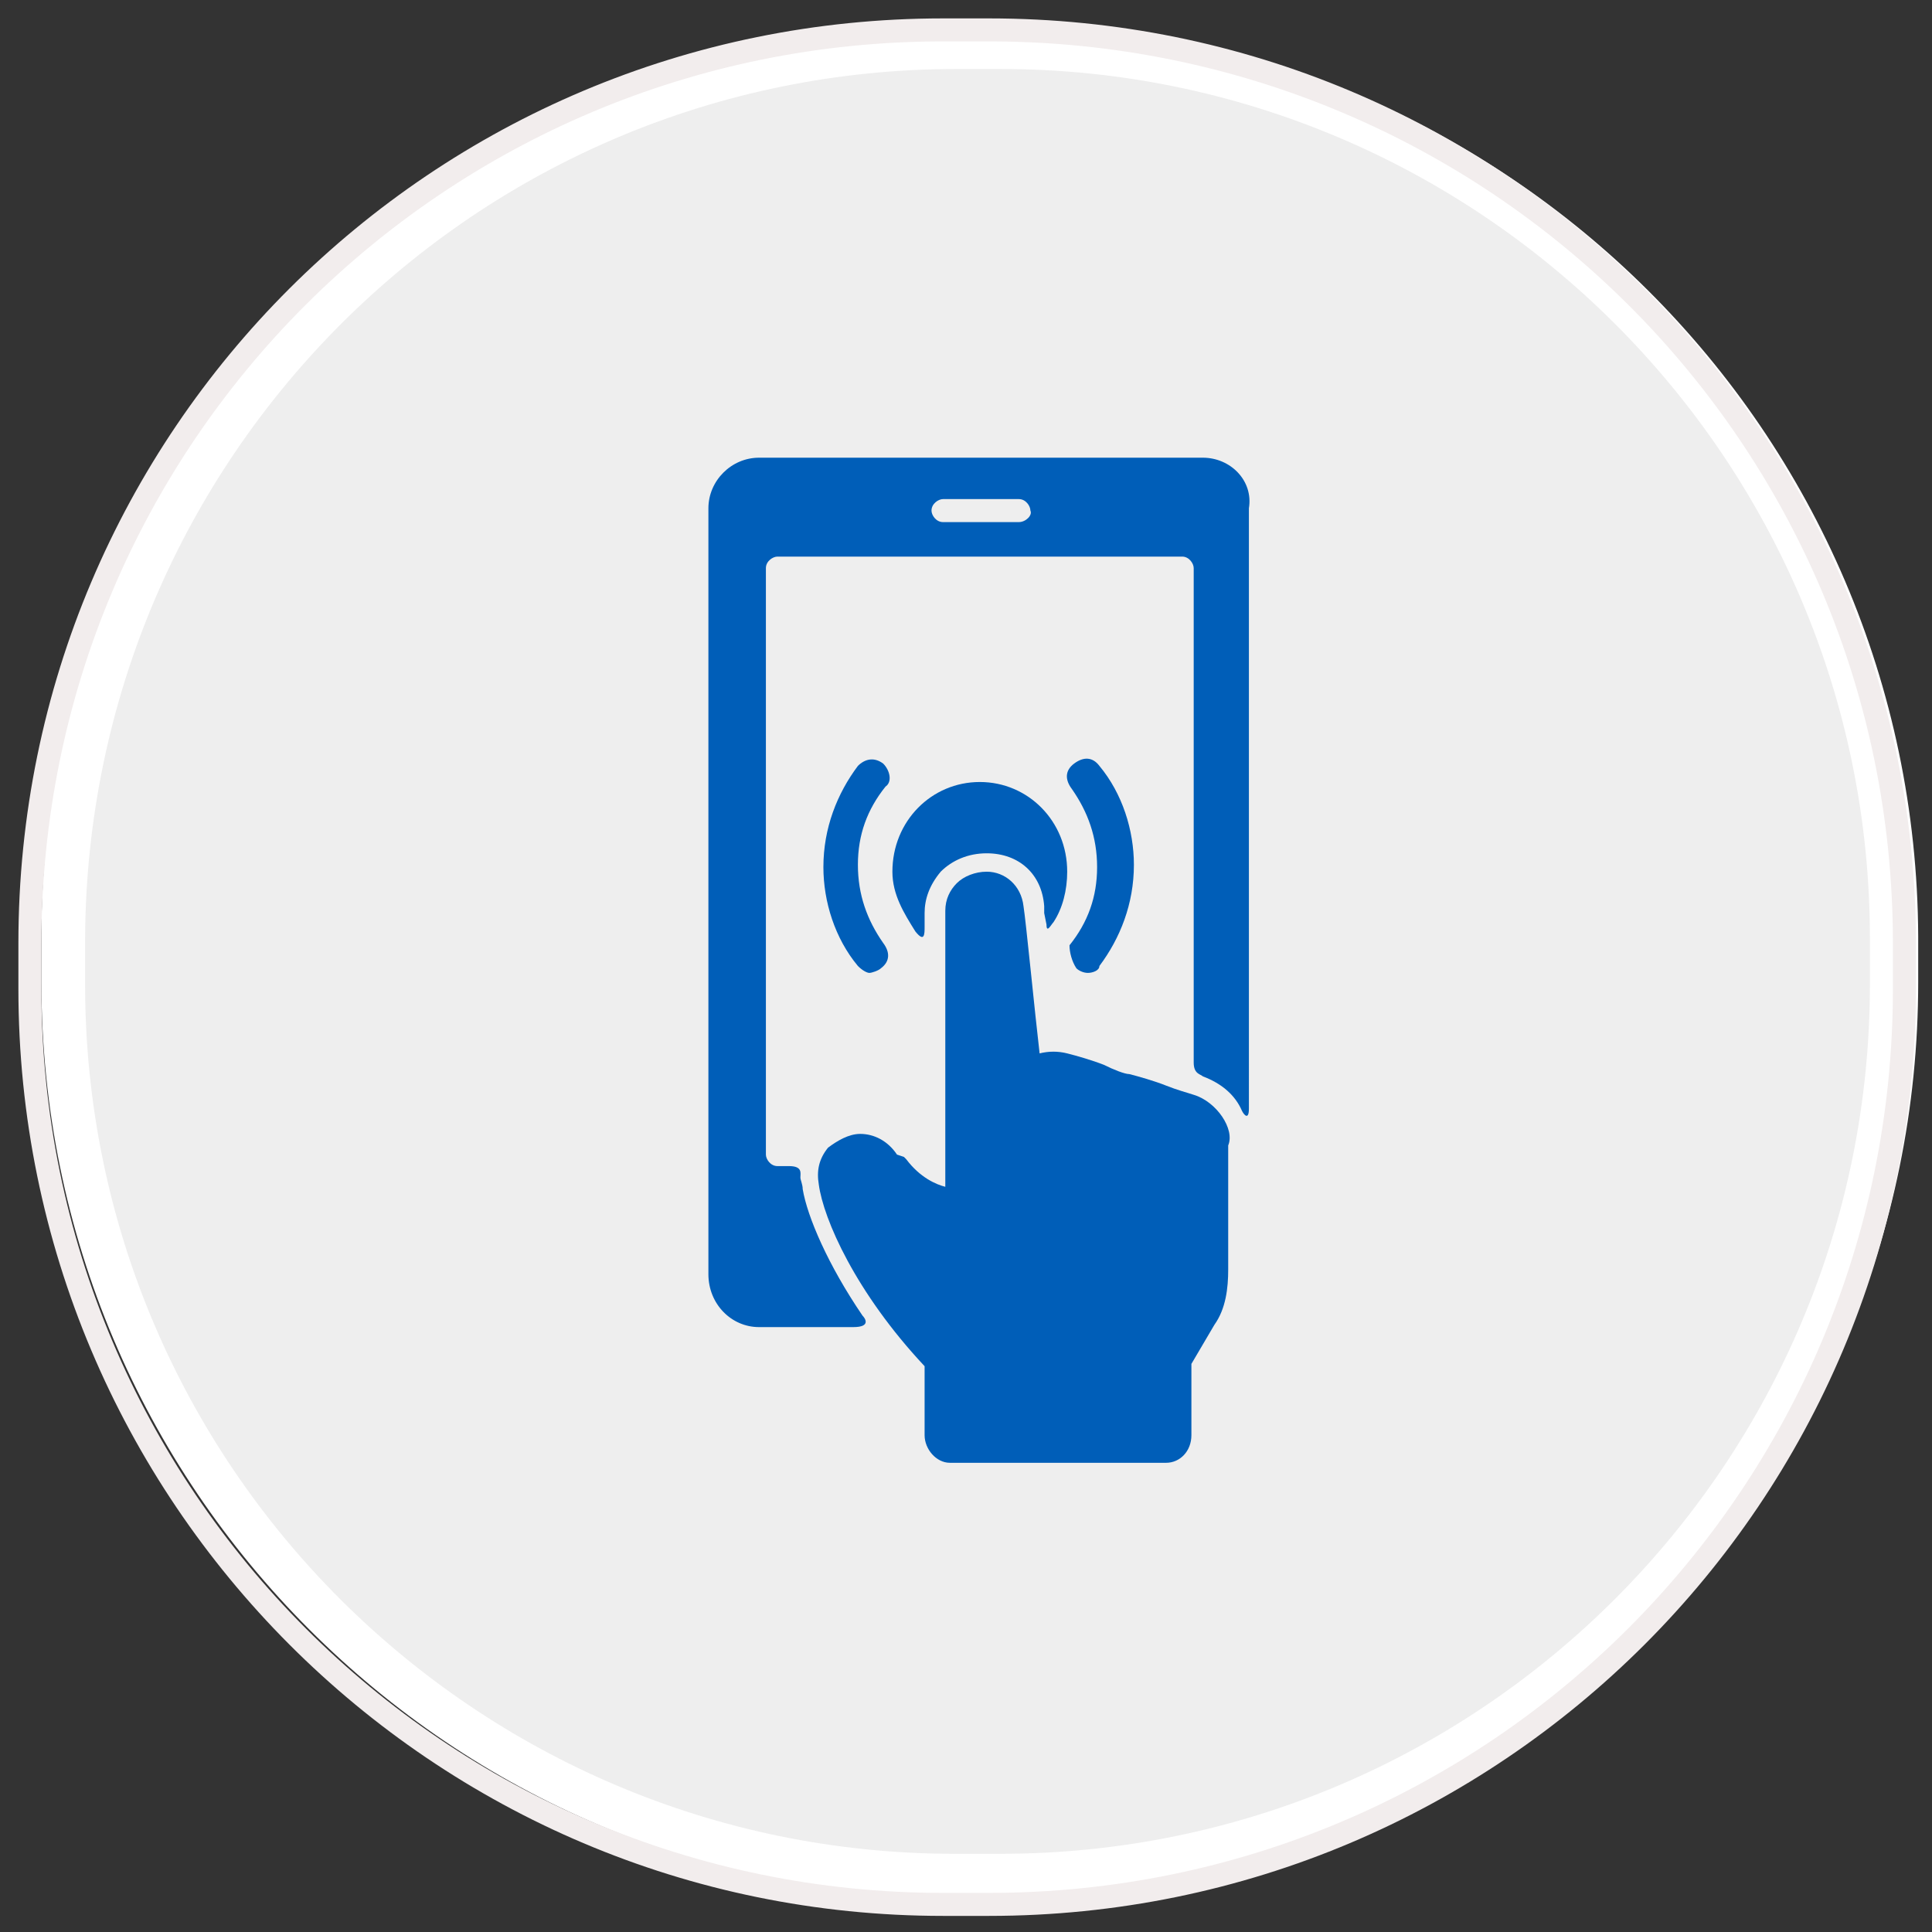
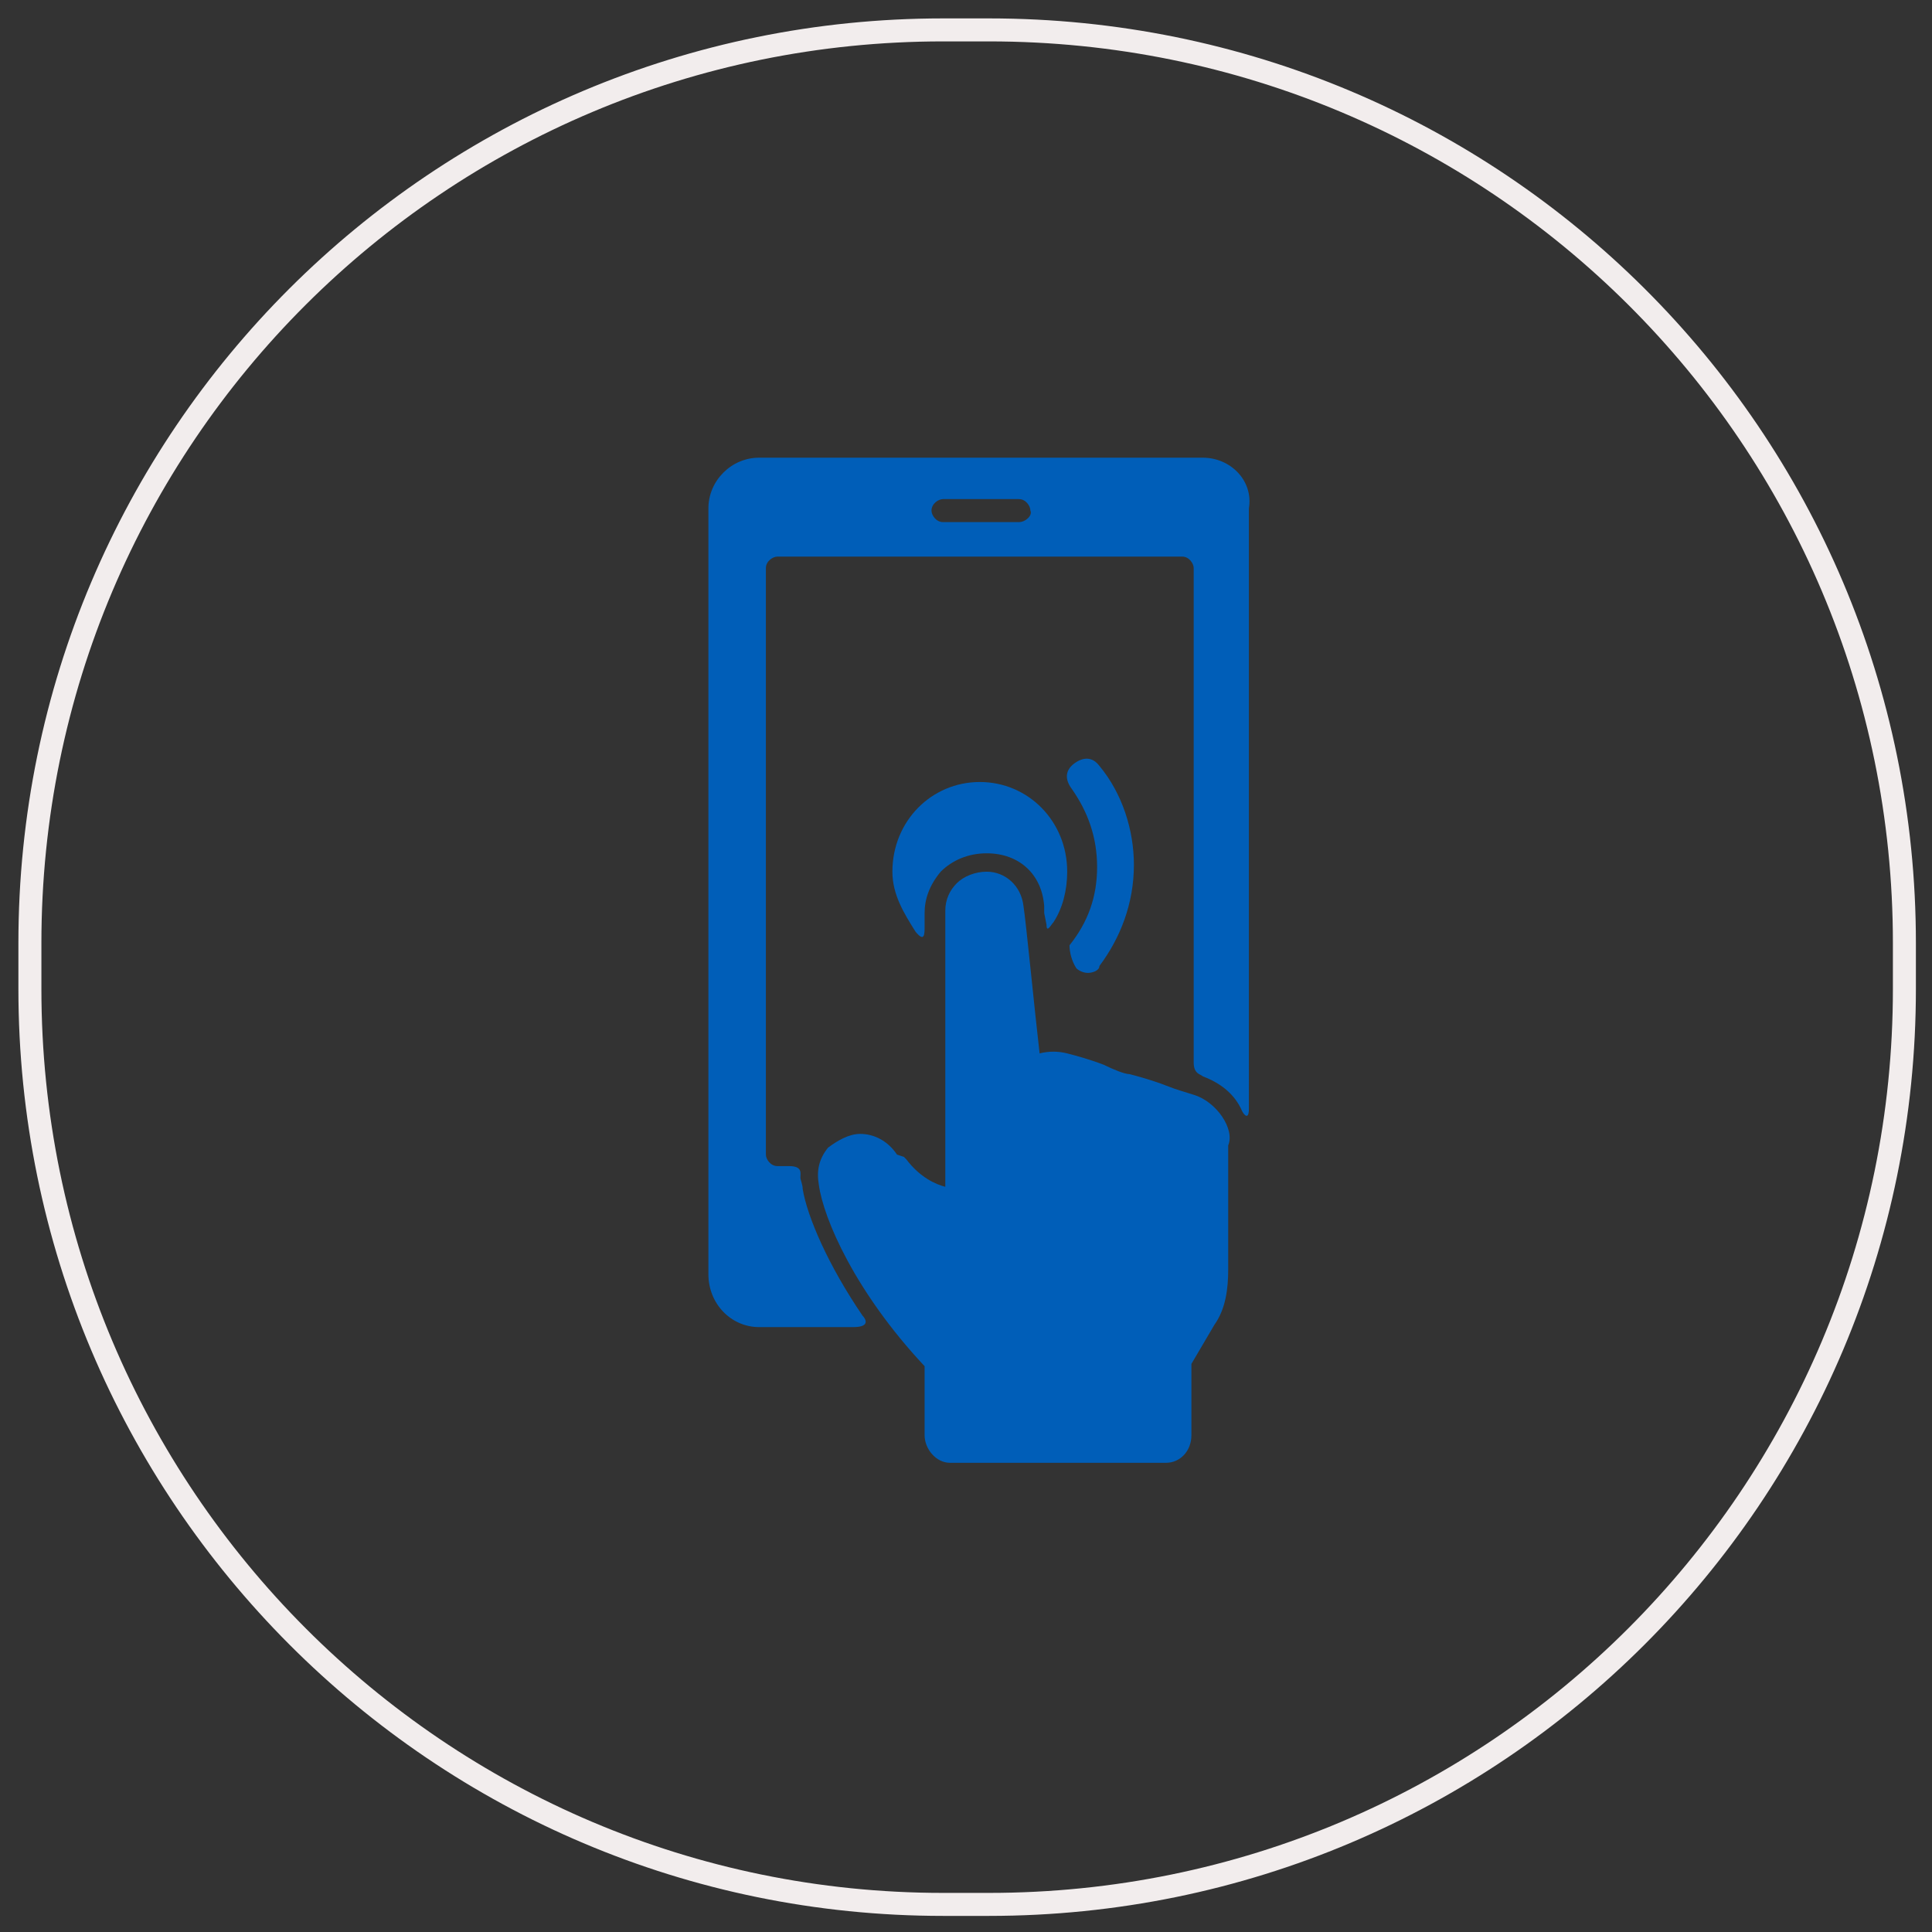
<svg xmlns="http://www.w3.org/2000/svg" xmlns:ns1="http://www.bohemiancoding.com/sketch/ns" version="1.1" id="Layer_1" x="0px" y="0px" viewBox="0 0 84 84" style="enable-background:new 0 0 84 84;" xml:space="preserve">
  <rect x="0" y="0" width="84" height="84" fill="#333333" stroke="none" />
  <style type="text/css">
	.st0{fill:#EEEEEE;}
	.st1{fill:#FFFFFF;}
	.st2{fill:none;stroke:#F2EDED;}
	.st3{fill:#005EB8;}
</style>
  <g ns1:type="MSShapeGroup">
    <g id="path-1_9_">
-       <path class="st0" d="M41.6,81.5c-21.4,0-38.8-17.4-38.8-38.8v-2C2.8,19.4,20.2,2,41.6,2h2c21.4,0,38.8,17.4,38.8,38.8v2    c0,21.4-17.4,38.8-38.8,38.8H41.6z" />
-       <path class="st1" d="M43.5,3c20.8,0,37.8,16.9,37.8,37.8v2c0,20.8-16.9,37.8-37.8,37.8h-2c-20.8,0-37.8-16.9-37.8-37.8v-2    C3.8,19.9,20.7,3,41.6,3H43.5 M43.5,1h-2C19.6,1,1.8,18.8,1.8,40.7v2c0,22,17.8,39.8,39.8,39.8h2c22,0,39.8-17.8,39.8-39.8v-2    C83.3,18.8,65.5,1,43.5,1L43.5,1z" />
-     </g>
+       </g>
  </g>
  <g>
    <path id="path-1_8_" class="st2" d="M41,1.3h2C65,1.3,82.8,19,82.8,41v2C82.8,65,65,82.8,43,82.8h-2C19.1,82.8,1.3,65,1.3,43v-2   C1.3,19,19.1,1.3,41,1.3z" />
  </g>
  <g>
    <path class="st3" d="M46.8,42.1c0.1,0.1,0.3,0.2,0.5,0.2c0.2,0,0.5-0.1,0.5-0.3c0.9-1.2,1.5-2.7,1.5-4.4c0-1.5-0.5-3.1-1.5-4.3   c-0.3-0.4-0.7-0.4-1.1-0.1s-0.4,0.7-0.1,1.1c0.7,1,1.1,2.1,1.1,3.4c0,1.3-0.4,2.4-1.2,3.4C46.5,41.4,46.6,41.8,46.8,42.1z" />
-     <path class="st3" d="M38.4,33.2c-0.4-0.3-0.8-0.2-1.1,0.1c-0.9,1.2-1.5,2.7-1.5,4.4c0,1.5,0.5,3.1,1.5,4.3c0.2,0.2,0.4,0.3,0.5,0.3   s0.4-0.1,0.5-0.2c0.4-0.3,0.4-0.7,0.1-1.1c-0.7-1-1.1-2.1-1.1-3.4s0.4-2.4,1.2-3.4C38.8,34,38.7,33.5,38.4,33.2z" />
    <path class="st3" d="M40.9,37.9c0.5-0.5,1.2-0.8,2-0.8c1.4,0,2.4,0.9,2.5,2.3v0.3l0.1,0.5c0,0.4,0.2,0,0.3-0.1   c0.4-0.6,0.6-1.4,0.6-2.2c0-2.2-1.7-3.9-3.8-3.9c-2.1,0-3.8,1.7-3.8,3.9c0,1,0.5,1.8,1,2.6c0.4,0.5,0.4,0.1,0.4-0.2v-0.6   C40.2,39.1,40.4,38.5,40.9,37.9z" />
    <path class="st3" d="M44.3,22.7H41c-0.3,0-0.5-0.3-0.5-0.5c0-0.3,0.3-0.5,0.5-0.5h3.3c0.3,0,0.5,0.3,0.5,0.5   C44.9,22.4,44.6,22.7,44.3,22.7z M52.3,19.9H33c-1.2,0-2.2,1-2.2,2.2v33.3c0,1.3,1,2.3,2.2,2.3h4.1c0.8,0,0.5-0.4,0.4-0.5   c-1.5-2.2-2.4-4.3-2.6-5.5c0-0.2-0.1-0.4-0.1-0.5c0-0.2,0.1-0.5-0.5-0.5h-0.5c-0.3,0-0.5-0.3-0.5-0.5V24.7c0-0.3,0.3-0.5,0.5-0.5   h17.6c0.3,0,0.5,0.3,0.5,0.5v21.5c0,0.5,0.3,0.5,0.4,0.6c0.8,0.3,1.4,0.8,1.7,1.5c0.1,0.2,0.3,0.4,0.3-0.1V22.1   C54.5,20.9,53.5,19.9,52.3,19.9z" />
    <path class="st3" d="M51.9,47.6c-0.3-0.1-0.7-0.2-1.2-0.4c-0.5-0.2-1.2-0.4-1.6-0.5c-0.2,0-0.7-0.2-1.1-0.4   c-0.5-0.2-1.2-0.4-1.6-0.5c-0.4-0.1-0.8-0.1-1.2,0c-0.2-1.7-0.6-5.8-0.7-6.4c-0.1-0.9-0.8-1.5-1.6-1.5c-0.5,0-1,0.2-1.3,0.5   c-0.3,0.3-0.5,0.7-0.5,1.2v12c-0.4-0.1-1.1-0.4-1.7-1.2l-0.1-0.1L39,50.2c-0.4-0.6-1-0.9-1.6-0.9c-0.5,0-1,0.3-1.4,0.6   c-0.4,0.5-0.5,1-0.4,1.6c0.2,1.5,1.6,4.7,4.6,7.9v3c0,0.6,0.5,1.2,1.1,1.2h9.4c0.6,0,1.1-0.5,1.1-1.2v-3.1l1-1.7   c0.5-0.7,0.6-1.6,0.6-2.4v-5.4C53.7,49.1,52.9,47.9,51.9,47.6z" />
  </g>
</svg>